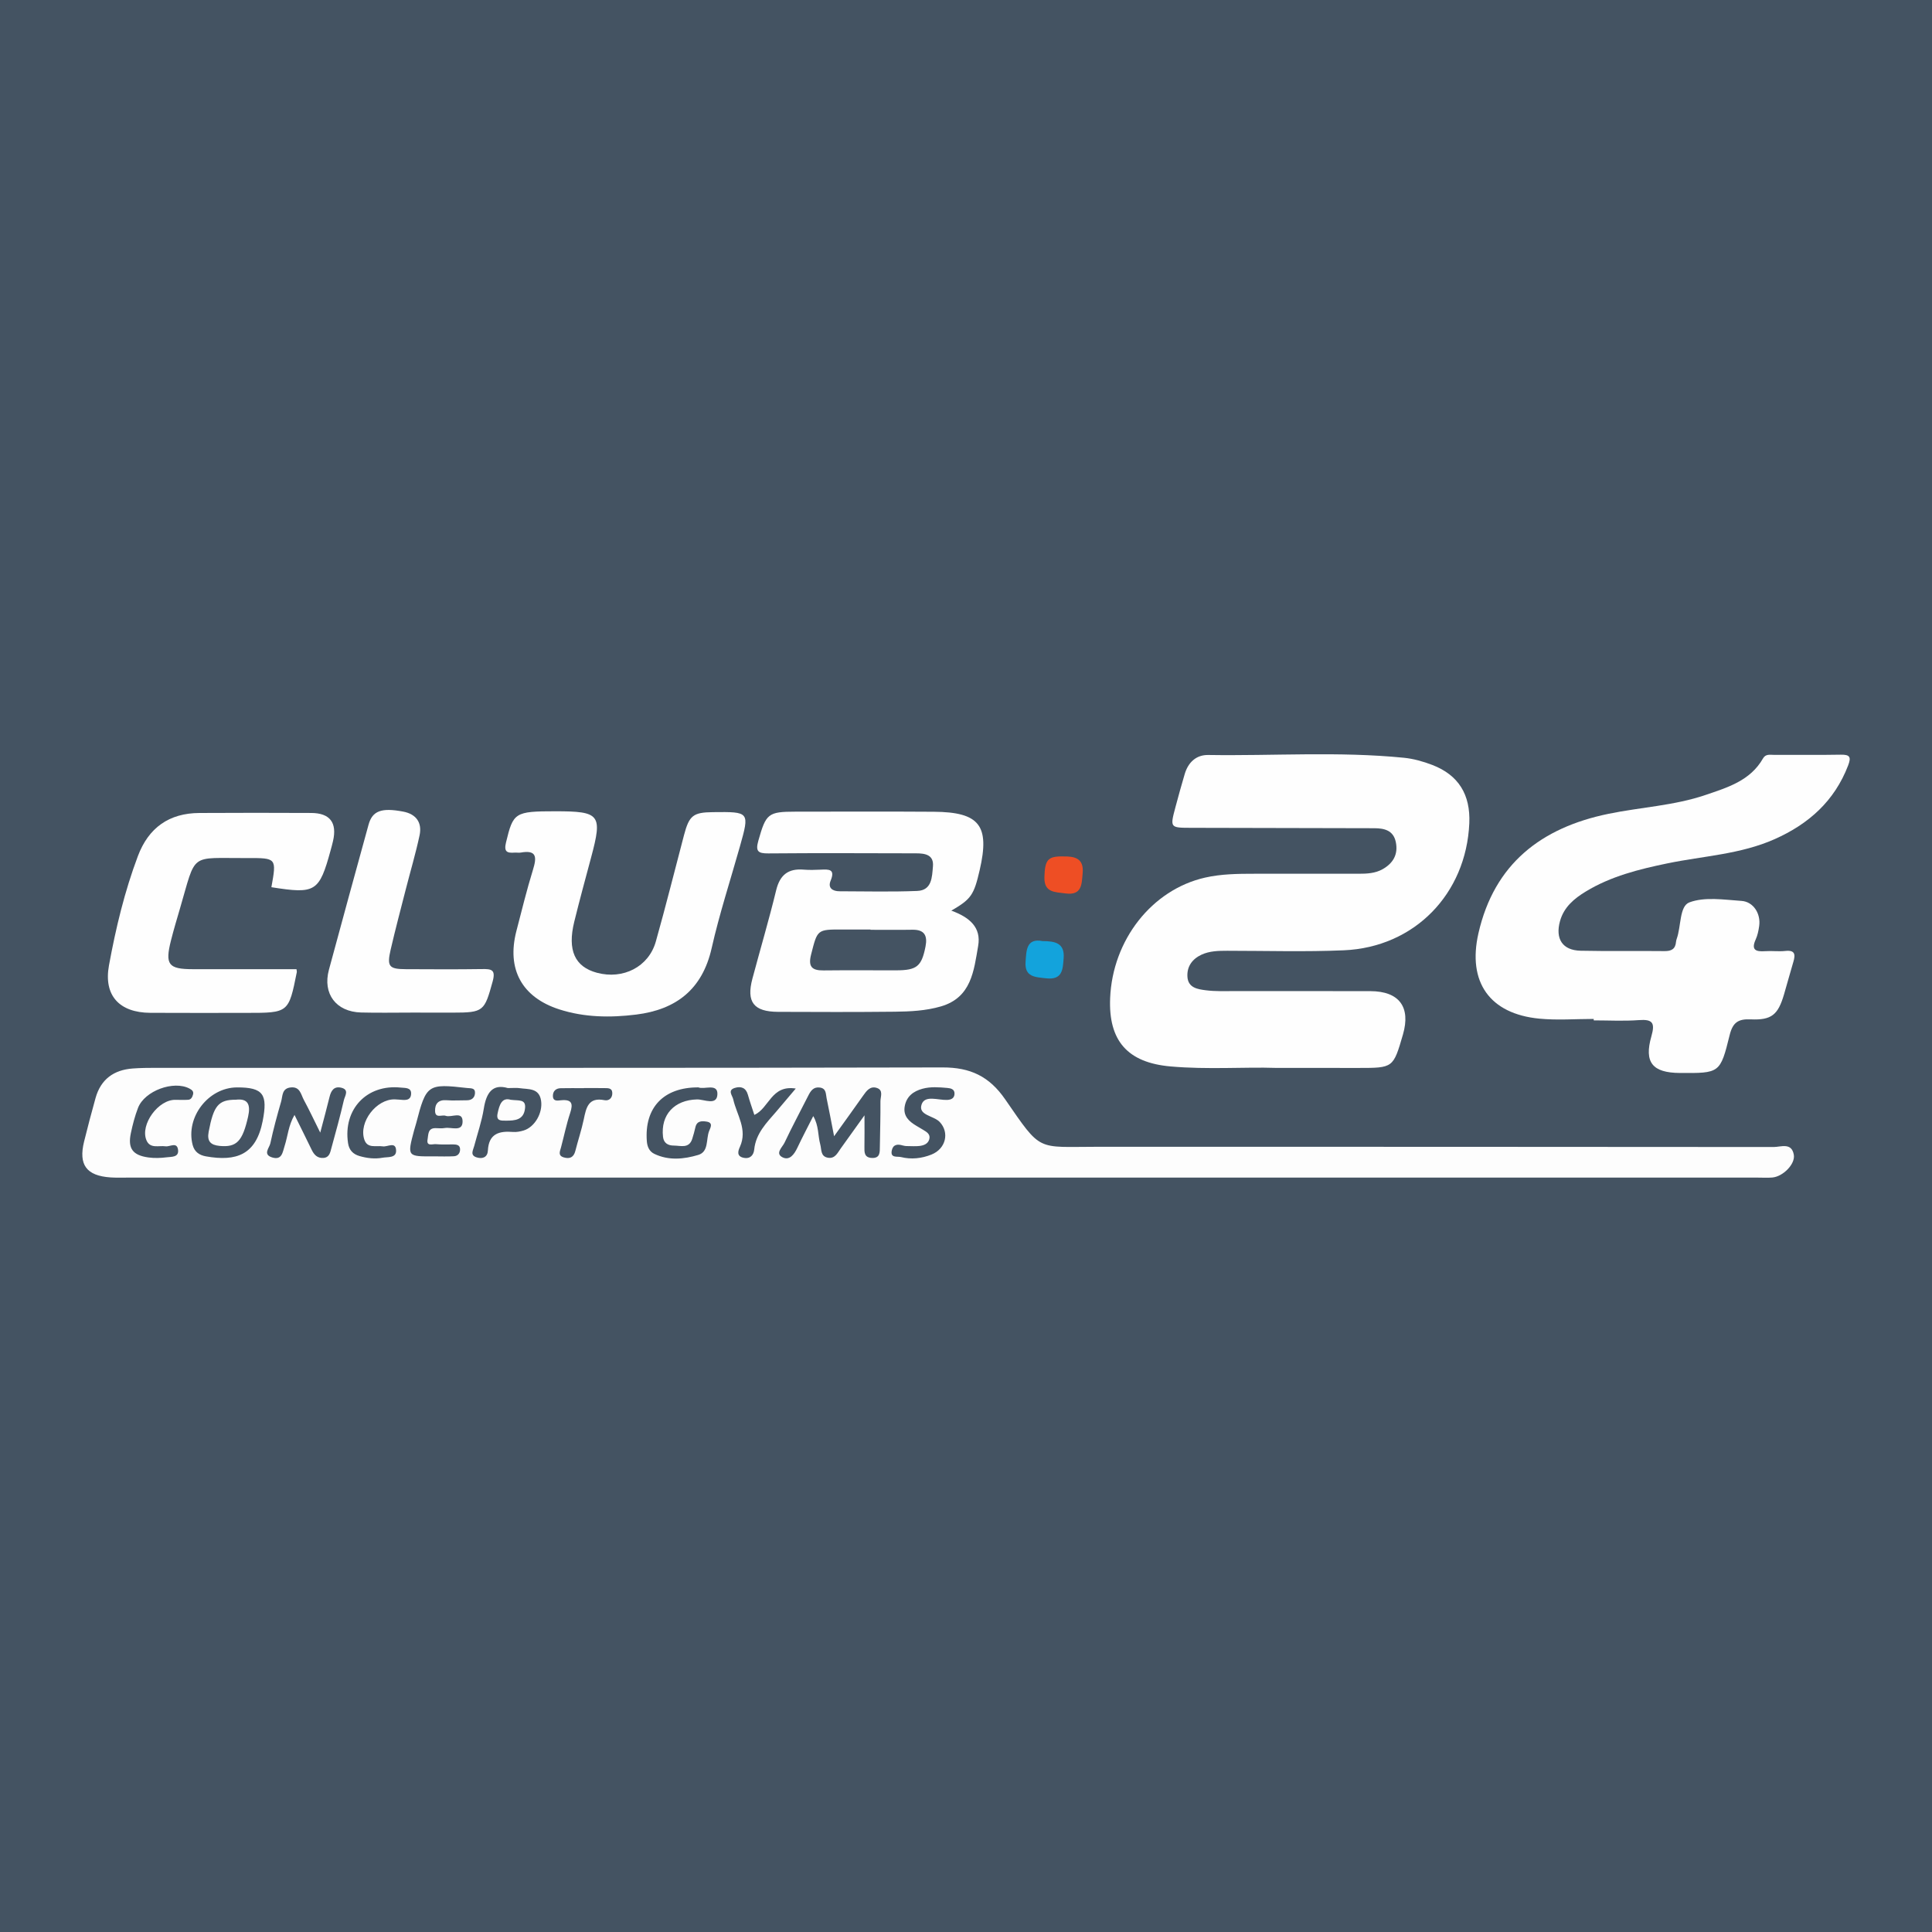
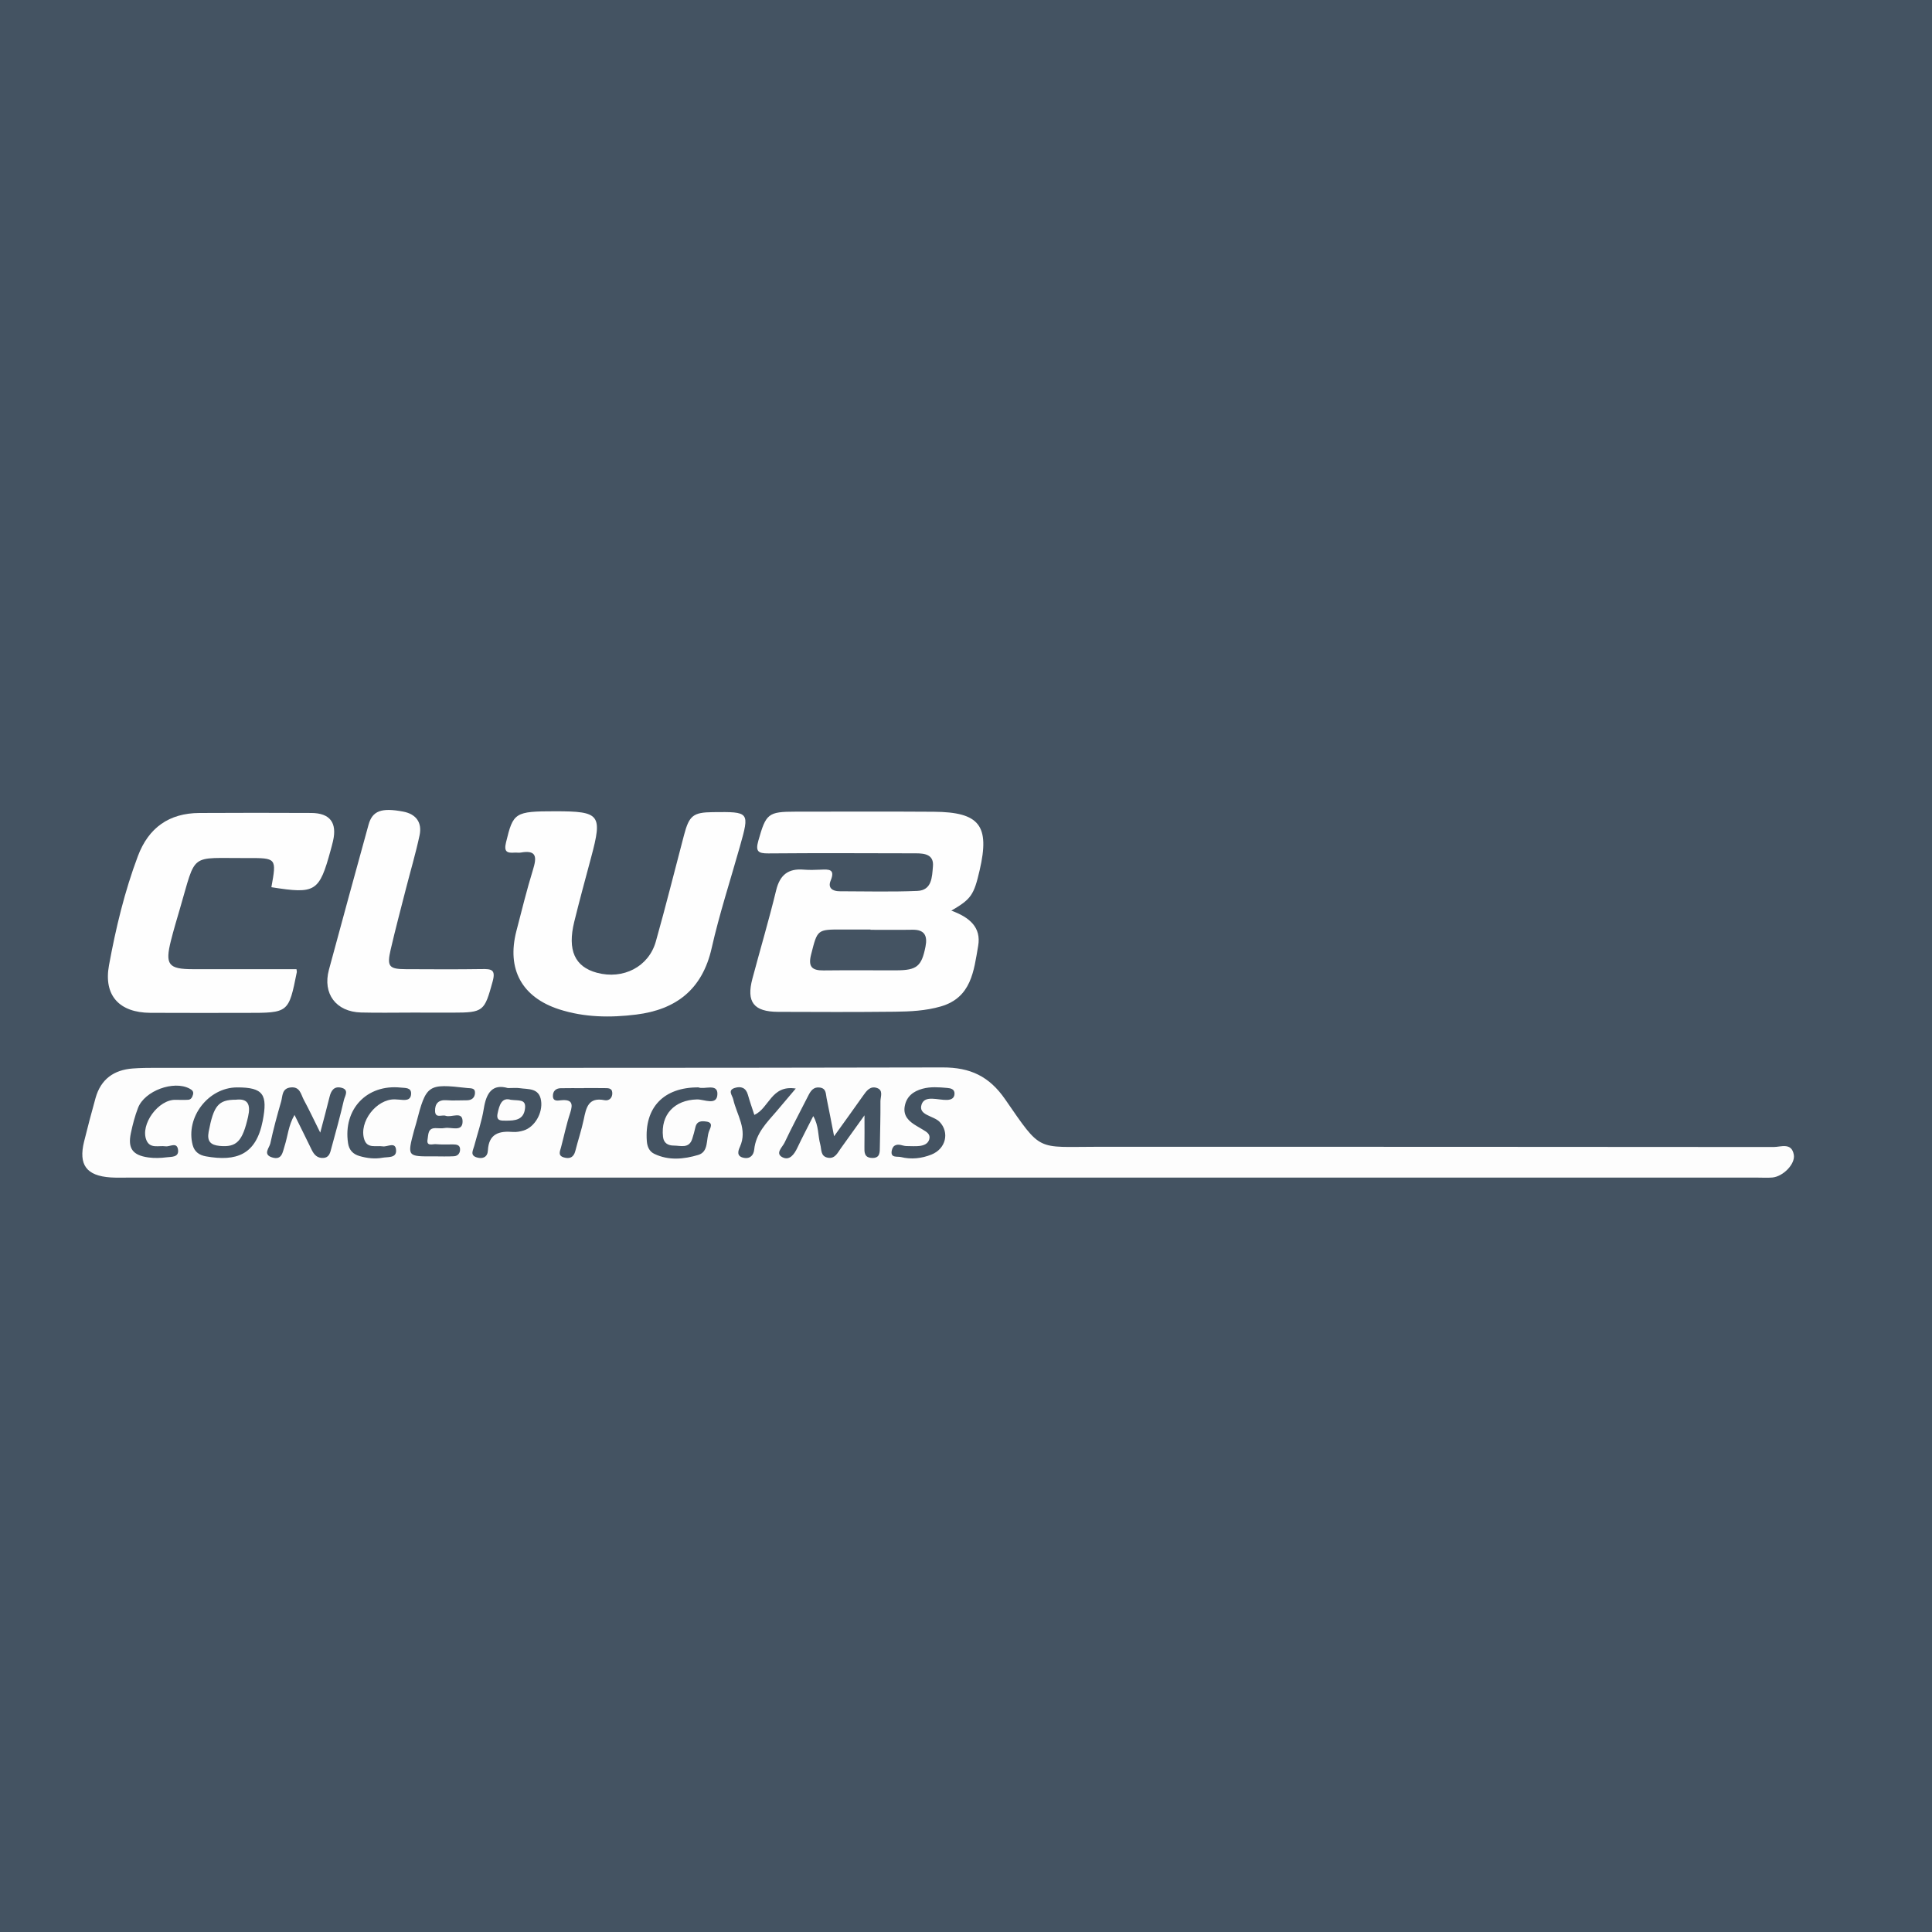
<svg xmlns="http://www.w3.org/2000/svg" version="1.1" id="Layer_1" x="0px" y="0px" width="200px" height="200px" viewBox="0 0 200 200" enable-background="new 0 0 200 200" xml:space="preserve">
  <rect fill="#445362" width="200" height="200" />
  <g>
-     <path fill="#FEFEFE" d="M132.043,110.548c-3.162-0.106-7.026,0.19-10.881-0.152c-4.436-0.394-6.423-2.655-6.241-7.069   c0.247-6.021,4.32-11.226,9.822-12.477c1.677-0.381,3.401-0.401,5.12-0.4c3.593,0.005,7.186-0.001,10.779,0   c0.864,0,1.724-0.038,2.497-0.478c1.093-0.623,1.619-1.544,1.352-2.815c-0.253-1.201-1.192-1.416-2.211-1.42   c-6.328-0.022-12.655-0.03-18.983-0.042c-2.181-0.004-2.187-0.003-1.607-2.169c0.305-1.137,0.616-2.272,0.952-3.4   c0.359-1.206,1.18-1.99,2.439-1.971c6.75,0.105,13.511-0.384,20.25,0.288c0.998,0.1,2.005,0.384,2.946,0.746   c2.711,1.045,3.955,3.069,3.825,6.034c-0.322,7.323-5.682,12.838-12.991,13.151c-4.014,0.172-8.041,0.05-12.063,0.049   c-0.919,0-1.842,0.018-2.681,0.411c-0.948,0.444-1.519,1.229-1.443,2.301c0.08,1.132,1.07,1.269,1.893,1.376   c1.004,0.131,2.033,0.085,3.051,0.087c4.666,0.006,9.331-0.008,13.996,0.005c2.982,0.008,4.195,1.645,3.368,4.493   c-1.004,3.457-1.004,3.457-4.61,3.457C137.993,110.548,135.366,110.548,132.043,110.548z" />
-     <path fill="#FEFEFE" d="M164.982,105.48c-1.876,0-3.766,0.149-5.624-0.029c-5.154-0.495-7.462-3.789-6.31-8.841   c1.641-7.196,6.506-10.926,13.433-12.358c3.352-0.693,6.815-0.847,10.079-1.958c2.273-0.774,4.634-1.475,5.945-3.781   c0.279-0.49,0.732-0.367,1.139-0.369c2.306-0.01,4.613,0.024,6.919-0.019c0.939-0.018,1.087,0.247,0.755,1.113   c-1.412,3.682-4.075,6.061-7.609,7.632c-3.539,1.574-7.38,1.737-11.091,2.504c-2.945,0.609-5.853,1.332-8.457,2.915   c-1.206,0.734-2.269,1.612-2.672,3.072c-0.505,1.827,0.26,3.018,2.133,3.058c2.895,0.063,5.792,0.006,8.688,0.039   c0.717,0.008,1.128-0.218,1.19-0.956c0.009-0.106,0.036-0.213,0.072-0.313c0.469-1.293,0.269-3.384,1.311-3.774   c1.599-0.598,3.587-0.275,5.396-0.153c1.235,0.083,2.009,1.325,1.832,2.589c-0.066,0.474-0.163,0.964-0.36,1.396   c-0.506,1.113,0.025,1.285,0.98,1.219c0.694-0.049,1.4,0.051,2.089-0.024c0.997-0.107,1.057,0.361,0.829,1.123   c-0.337,1.128-0.641,2.265-0.974,3.395c-0.613,2.081-1.276,2.663-3.442,2.564c-1.306-0.059-1.86,0.329-2.181,1.631   c-0.974,3.961-1.034,3.945-5.148,3.919c-2.833-0.018-3.732-1.08-2.952-3.802c0.401-1.401,0.122-1.777-1.308-1.67   c-1.547,0.116-3.109,0.027-4.665,0.027C164.982,105.58,164.982,105.53,164.982,105.48z" />
    <path fill="#FEFEFE" d="M57.49,83.983c4.633,0,4.892,0.339,3.704,4.769c-0.595,2.221-1.2,4.44-1.749,6.673   c-0.723,2.946,0.062,4.661,2.349,5.275c2.715,0.728,5.359-0.614,6.097-3.233c1.03-3.653,1.948-7.339,2.916-11.01   c0.537-2.038,0.946-2.361,2.985-2.384c3.816-0.043,3.816-0.043,2.797,3.574c-0.986,3.499-2.119,6.965-2.919,10.507   c-0.965,4.273-3.682,6.361-7.81,6.874c-2.671,0.332-5.356,0.301-7.955-0.535c-3.885-1.249-5.472-4.169-4.447-8.118   c0.551-2.122,1.073-4.254,1.718-6.348c0.391-1.272,0.412-2.065-1.264-1.77c-0.208,0.037-0.429-0.009-0.642,0.006   c-0.795,0.056-1.122-0.086-0.886-1.064C53.129,84.12,53.273,83.983,57.49,83.983z" />
    <path fill="#FEFEFE" d="M28.094,91.843c0.544-3.018,0.544-3.031-2.514-3.016c-6.053,0.03-5.217-0.674-6.965,5.275   c-0.317,1.077-0.638,2.154-0.913,3.243c-0.638,2.52-0.277,2.983,2.277,2.984c3.055,0.001,6.111,0,9.165,0c0.522,0,1.046,0,1.549,0   c0.024,0.194,0.044,0.249,0.034,0.3c-0.846,4.224-0.846,4.224-5.198,4.224c-3.323,0-6.646,0.014-9.969-0.006   c-3.216-0.019-4.849-1.799-4.278-4.916c0.704-3.84,1.613-7.643,2.993-11.311c1.105-2.936,3.227-4.447,6.372-4.461   c3.859-0.017,7.718-0.026,11.577-0.002c1.942,0.012,2.687,1.012,2.251,2.906c-0.072,0.313-0.156,0.623-0.241,0.932   C33.046,92.337,32.675,92.569,28.094,91.843z" />
    <path fill="#FEFEFE" d="M42.686,104.823c-1.77-0.001-3.541,0.037-5.31-0.01c-2.589-0.069-3.995-1.939-3.327-4.421   c1.35-5.013,2.728-10.018,4.104-15.023c0.393-1.428,1.326-1.785,3.594-1.35c1.34,0.257,1.966,1.144,1.687,2.453   c-0.401,1.882-0.953,3.732-1.43,5.599c-0.53,2.073-1.08,4.143-1.562,6.228c-0.406,1.751-0.176,2.022,1.562,2.029   c2.628,0.011,5.256,0.03,7.884-0.011c0.98-0.016,1.452,0.046,1.109,1.29c-0.848,3.08-0.932,3.219-4.129,3.22   C45.475,104.824,44.081,104.824,42.686,104.823z" />
-     <path fill="#EE4E24" d="M110.035,88.658c1.187-0.023,2.185,0.168,2.042,1.725c-0.103,1.127-0.047,2.342-1.795,2.102   c-1.075-0.148-2.206-0.07-2.165-1.679C108.165,89.015,108.466,88.631,110.035,88.658z" />
-     <path fill="#13A3DC" d="M107.925,97.422c1.326-0.001,2.298,0.222,2.184,1.754c-0.086,1.165-0.107,2.293-1.815,2.099   c-1.111-0.126-2.238-0.123-2.128-1.69C106.25,98.41,106.235,97.089,107.925,97.422z" />
    <path fill="#FEFEFE" d="M101.414,90.082c1.069-4.617-0.004-6.015-4.736-6.049c-4.774-0.034-9.55-0.01-14.324-0.01   c-2.86,0-3.058,0.213-3.846,2.991c-0.317,1.117-0.045,1.34,1.047,1.331c5.097-0.044,10.193-0.018,15.291-0.008   c0.92,0.002,1.84,0.148,1.732,1.353c-0.097,1.084-0.09,2.478-1.627,2.54c-2.678,0.109-5.364,0.039-8.047,0.034   c-0.723-0.001-1.227-0.348-0.919-1.091c0.509-1.226-0.193-1.183-1.019-1.146c-0.589,0.026-1.184,0.046-1.77-0.003   c-1.6-0.133-2.462,0.544-2.849,2.139c-0.745,3.068-1.645,6.098-2.458,9.149c-0.643,2.415,0.129,3.423,2.655,3.434   c4.023,0.018,8.048,0.029,12.071-0.014c1.605-0.017,3.219-0.093,4.78-0.546c3.173-0.921,3.417-3.699,3.864-6.267   c0.333-1.915-0.886-2.961-2.778-3.651C100.536,93.078,100.819,92.652,101.414,90.082z M95.808,97.99   c-0.404,2.04-0.89,2.454-3.018,2.458c-2.514,0.006-5.027-0.02-7.541,0.009c-1.222,0.014-1.603-0.402-1.282-1.657   c0.658-2.574,0.602-2.587,3.26-2.578c0.962,0.003,1.925,0,2.888,0c0,0.01,0,0.019,0,0.03c1.444,0,2.888,0.019,4.332-0.006   C95.707,96.223,96.031,96.863,95.808,97.99z" />
    <g>
      <path fill="#FDFDFD" d="M52.87,113.849c-0.914-0.275-1.173,0.514-1.361,1.418c-0.162,0.779,0.353,0.741,0.848,0.743    c0.949,0.004,1.874-0.058,1.997-1.297C54.449,113.755,53.698,113.959,52.87,113.849z" />
      <path fill="#FDFDFD" d="M24.423,113.842c-1.829-0.004-2.309,0.626-2.822,3.313c-0.191,1,0.209,1.382,1.14,1.47    c1.759,0.165,2.365-0.478,2.941-3.025C25.958,114.375,25.689,113.687,24.423,113.842z" />
      <path fill="#FDFDFD" d="M185.696,119.546c-0.225-1.312-1.342-0.807-2.085-0.808c-23.334-0.026-46.669-0.019-70.003-0.023    c-6.367-0.001-5.745,0.6-9.555-4.915c-1.646-2.384-3.615-3.305-6.465-3.299c-27.143,0.064-54.286,0.037-81.429,0.041    c-0.804,0-1.61,0.008-2.411,0.067c-1.971,0.146-3.316,1.119-3.858,3.065c-0.416,1.495-0.815,2.996-1.186,4.503    c-0.592,2.409,0.245,3.54,2.737,3.71c0.588,0.04,1.179,0.019,1.77,0.019c28.055,0.001,56.11,0.001,84.165,0.001    c28.216,0,56.432,0,84.648,0c0.483,0,0.969,0.031,1.448-0.011C184.58,121.798,185.86,120.502,185.696,119.546z M19.481,113.848    c-0.424,0.029-0.853,0.007-1.279,0.007c-1.795-0.077-3.722,2.561-3.042,4.183c0.378,0.904,1.274,0.527,1.978,0.627    c0.451,0.065,1.194-0.499,1.296,0.377c0.09,0.778-0.69,0.698-1.167,0.76c-0.627,0.082-1.284,0.103-1.908,0.017    c-1.635-0.228-2.145-0.941-1.811-2.522c0.186-0.884,0.417-1.77,0.741-2.611c0.684-1.773,3.698-2.87,5.333-1.993    c0.245,0.132,0.448,0.285,0.36,0.612C19.908,113.574,19.789,113.827,19.481,113.848z M27.195,116.034    c-0.684,3.523-2.733,4.227-5.874,3.672c-0.685-0.121-1.189-0.464-1.376-1.173c-0.755-2.867,1.622-5.955,4.592-5.965    C27.277,112.56,27.724,113.308,27.195,116.034z M35.6,113.879c-0.384,1.664-0.837,3.312-1.291,4.958    c-0.123,0.445-0.197,0.988-0.832,1.031c-0.626,0.042-0.966-0.329-1.217-0.851c-0.554-1.149-1.126-2.289-1.773-3.6    c-0.638,1.105-0.696,2.203-1.023,3.209c-0.208,0.637-0.264,1.509-1.296,1.189c-0.992-0.308-0.281-0.994-0.184-1.452    c0.312-1.46,0.706-2.904,1.121-4.339c0.163-0.565,0.06-1.348,0.977-1.452c0.988-0.112,1.066,0.728,1.373,1.293    c0.531,0.978,1.003,1.989,1.697,3.383c0.402-1.536,0.699-2.606,0.959-3.684c0.157-0.647,0.45-1.133,1.192-0.971    C36.196,112.79,35.696,113.463,35.6,113.879z M41.348,113.836c-0.16-0.015-0.32-0.022-0.48-0.031    c-1.903-0.039-3.744,2.343-3.158,4.151c0.316,0.974,1.22,0.604,1.918,0.715c0.485,0.078,1.356-0.551,1.376,0.448    c0.016,0.782-0.873,0.631-1.402,0.728c-0.793,0.146-1.595,0.054-2.379-0.171c-0.688-0.198-1.087-0.627-1.194-1.343    c-0.524-3.508,1.95-6.117,5.46-5.746c0.449,0.048,1.087-0.026,1.069,0.628C42.537,113.98,41.89,113.886,41.348,113.836z     M46.133,115.507c0.604,0.217,1.775-0.545,1.753,0.615c-0.019,1.085-1.175,0.529-1.839,0.65c-0.312,0.056-0.641,0.017-0.963,0.013    c-0.818-0.009-0.732,0.691-0.82,1.153c-0.149,0.776,0.527,0.472,0.864,0.506c0.584,0.058,1.177,0.017,1.767,0.026    c0.328,0.006,0.696,0.029,0.729,0.446c0.033,0.418-0.193,0.754-0.634,0.779c-0.694,0.04-1.392,0.01-2.089,0.01    c-2.753,0.021-2.754,0.021-2.036-2.68c0.068-0.258,0.158-0.512,0.224-0.771c1.036-3.991,1.182-4.092,5.271-3.623    c0.36,0.042,0.834-0.037,0.812,0.512c-0.019,0.485-0.331,0.761-0.851,0.758c-0.697-0.005-1.397,0.05-2.09-0.006    c-0.854-0.068-1.213,0.369-1.193,1.118C45.061,115.811,45.751,115.369,46.133,115.507z M54.207,117.028    c-0.353,0.107-0.745,0.18-1.109,0.15c-1.44-0.118-2.503,0.19-2.591,1.918c-0.035,0.685-0.525,0.904-1.146,0.721    c-0.735-0.217-0.39-0.733-0.273-1.176c0.341-1.291,0.787-2.566,0.995-3.878c0.26-1.646,0.906-2.587,2.492-2.126    c0.559,0,0.887-0.04,1.201,0.007c0.912,0.137,2.036-0.048,2.237,1.3C56.203,115.215,55.351,116.68,54.207,117.028z M62.577,113.89    c-1.688-0.336-1.896,0.792-2.149,1.998c-0.23,1.097-0.593,2.165-0.868,3.254c-0.171,0.675-0.588,0.853-1.201,0.67    c-0.631-0.189-0.388-0.634-0.28-1.044c0.316-1.189,0.561-2.399,0.948-3.564c0.325-0.98,0.155-1.413-0.949-1.305    c-0.327,0.032-0.83,0.149-0.841-0.436c-0.009-0.498,0.294-0.8,0.801-0.812c0.803-0.018,1.607-0.005,2.41-0.005    c0-0.003,0-0.006,0-0.009c0.697,0,1.393-0.008,2.089,0.004c0.364,0.006,0.824-0.046,0.847,0.484    C63.409,113.634,63.071,113.987,62.577,113.89z M72.151,113.812c-2.336,0.059-3.775,1.58-3.516,3.876    c0.078,0.684,0.564,0.902,1.121,0.902c0.695,0.001,1.564,0.34,1.9-0.682c0.133-0.404,0.239-0.819,0.337-1.235    c0.155-0.651,0.663-0.638,1.139-0.567c0.735,0.11,0.412,0.63,0.275,0.98c-0.335,0.853-0.015,2.143-1.129,2.474    c-1.482,0.441-3.054,0.603-4.543-0.113c-0.523-0.251-0.733-0.747-0.775-1.317c-0.26-3.46,1.726-5.582,5.339-5.564    c0.597,0.253,1.993-0.455,1.967,0.688C74.239,114.505,72.886,113.794,72.151,113.812z M78.076,119    c-0.057,0.562-0.407,1.003-1.107,0.852c-0.753-0.162-0.555-0.732-0.374-1.129c0.819-1.804-0.328-3.303-0.692-4.923    c-0.092-0.41-0.616-0.936,0.163-1.178c0.626-0.196,1.149-0.034,1.356,0.708c0.196,0.7,0.442,1.387,0.668,2.086    c1.539-0.692,1.74-3.132,4.287-2.73c-0.8,0.946-1.404,1.668-2.016,2.382C79.356,116.235,78.245,117.326,78.076,119z     M91.143,114.009c0.013,1.555-0.038,3.11-0.06,4.666c-0.008,0.603,0.045,1.249-0.859,1.193c-0.764-0.048-0.749-0.595-0.738-1.16    c0.018-0.936,0.005-1.871,0.005-3.25c-0.987,1.379-1.715,2.401-2.451,3.419c-0.338,0.468-0.599,1.097-1.333,0.97    c-0.785-0.137-0.647-0.846-0.798-1.396c-0.249-0.905-0.132-1.906-0.722-2.914c-0.596,1.183-1.142,2.217-1.641,3.272    c-0.325,0.69-0.82,1.375-1.557,0.987c-0.768-0.404,0.008-1.046,0.224-1.503c0.776-1.644,1.639-3.247,2.459-4.871    c0.256-0.507,0.544-0.934,1.209-0.838c0.669,0.097,0.597,0.667,0.69,1.109c0.252,1.199,0.476,2.404,0.774,3.929    c1.105-1.542,2.066-2.862,3.005-4.2c0.354-0.505,0.731-1.022,1.413-0.801C91.482,112.853,91.139,113.531,91.143,114.009z     M98.038,113.864c-0.926,0.036-2.295-0.529-2.634,0.466c-0.385,1.132,1.252,1.156,1.875,1.817c1.021,1.083,0.65,2.775-0.863,3.376    c-1.005,0.4-2.082,0.522-3.149,0.256c-0.379-0.095-1.127,0.138-0.947-0.696c0.132-0.613,0.596-0.67,1.128-0.504    c0.151,0.047,0.316,0.053,0.367,0.061c0.534,0,0.967,0.042,1.387-0.012c0.426-0.055,0.863-0.213,0.995-0.687    c0.148-0.528-0.263-0.757-0.633-0.982c-0.228-0.138-0.46-0.272-0.688-0.408c-0.778-0.46-1.404-1.024-1.216-2.043    c0.187-1.014,0.89-1.542,1.831-1.8c0.841-0.231,1.699-0.16,2.55-0.086c0.361,0.031,0.795,0.111,0.771,0.62    C98.788,113.693,98.469,113.846,98.038,113.864z" />
    </g>
  </g>
</svg>